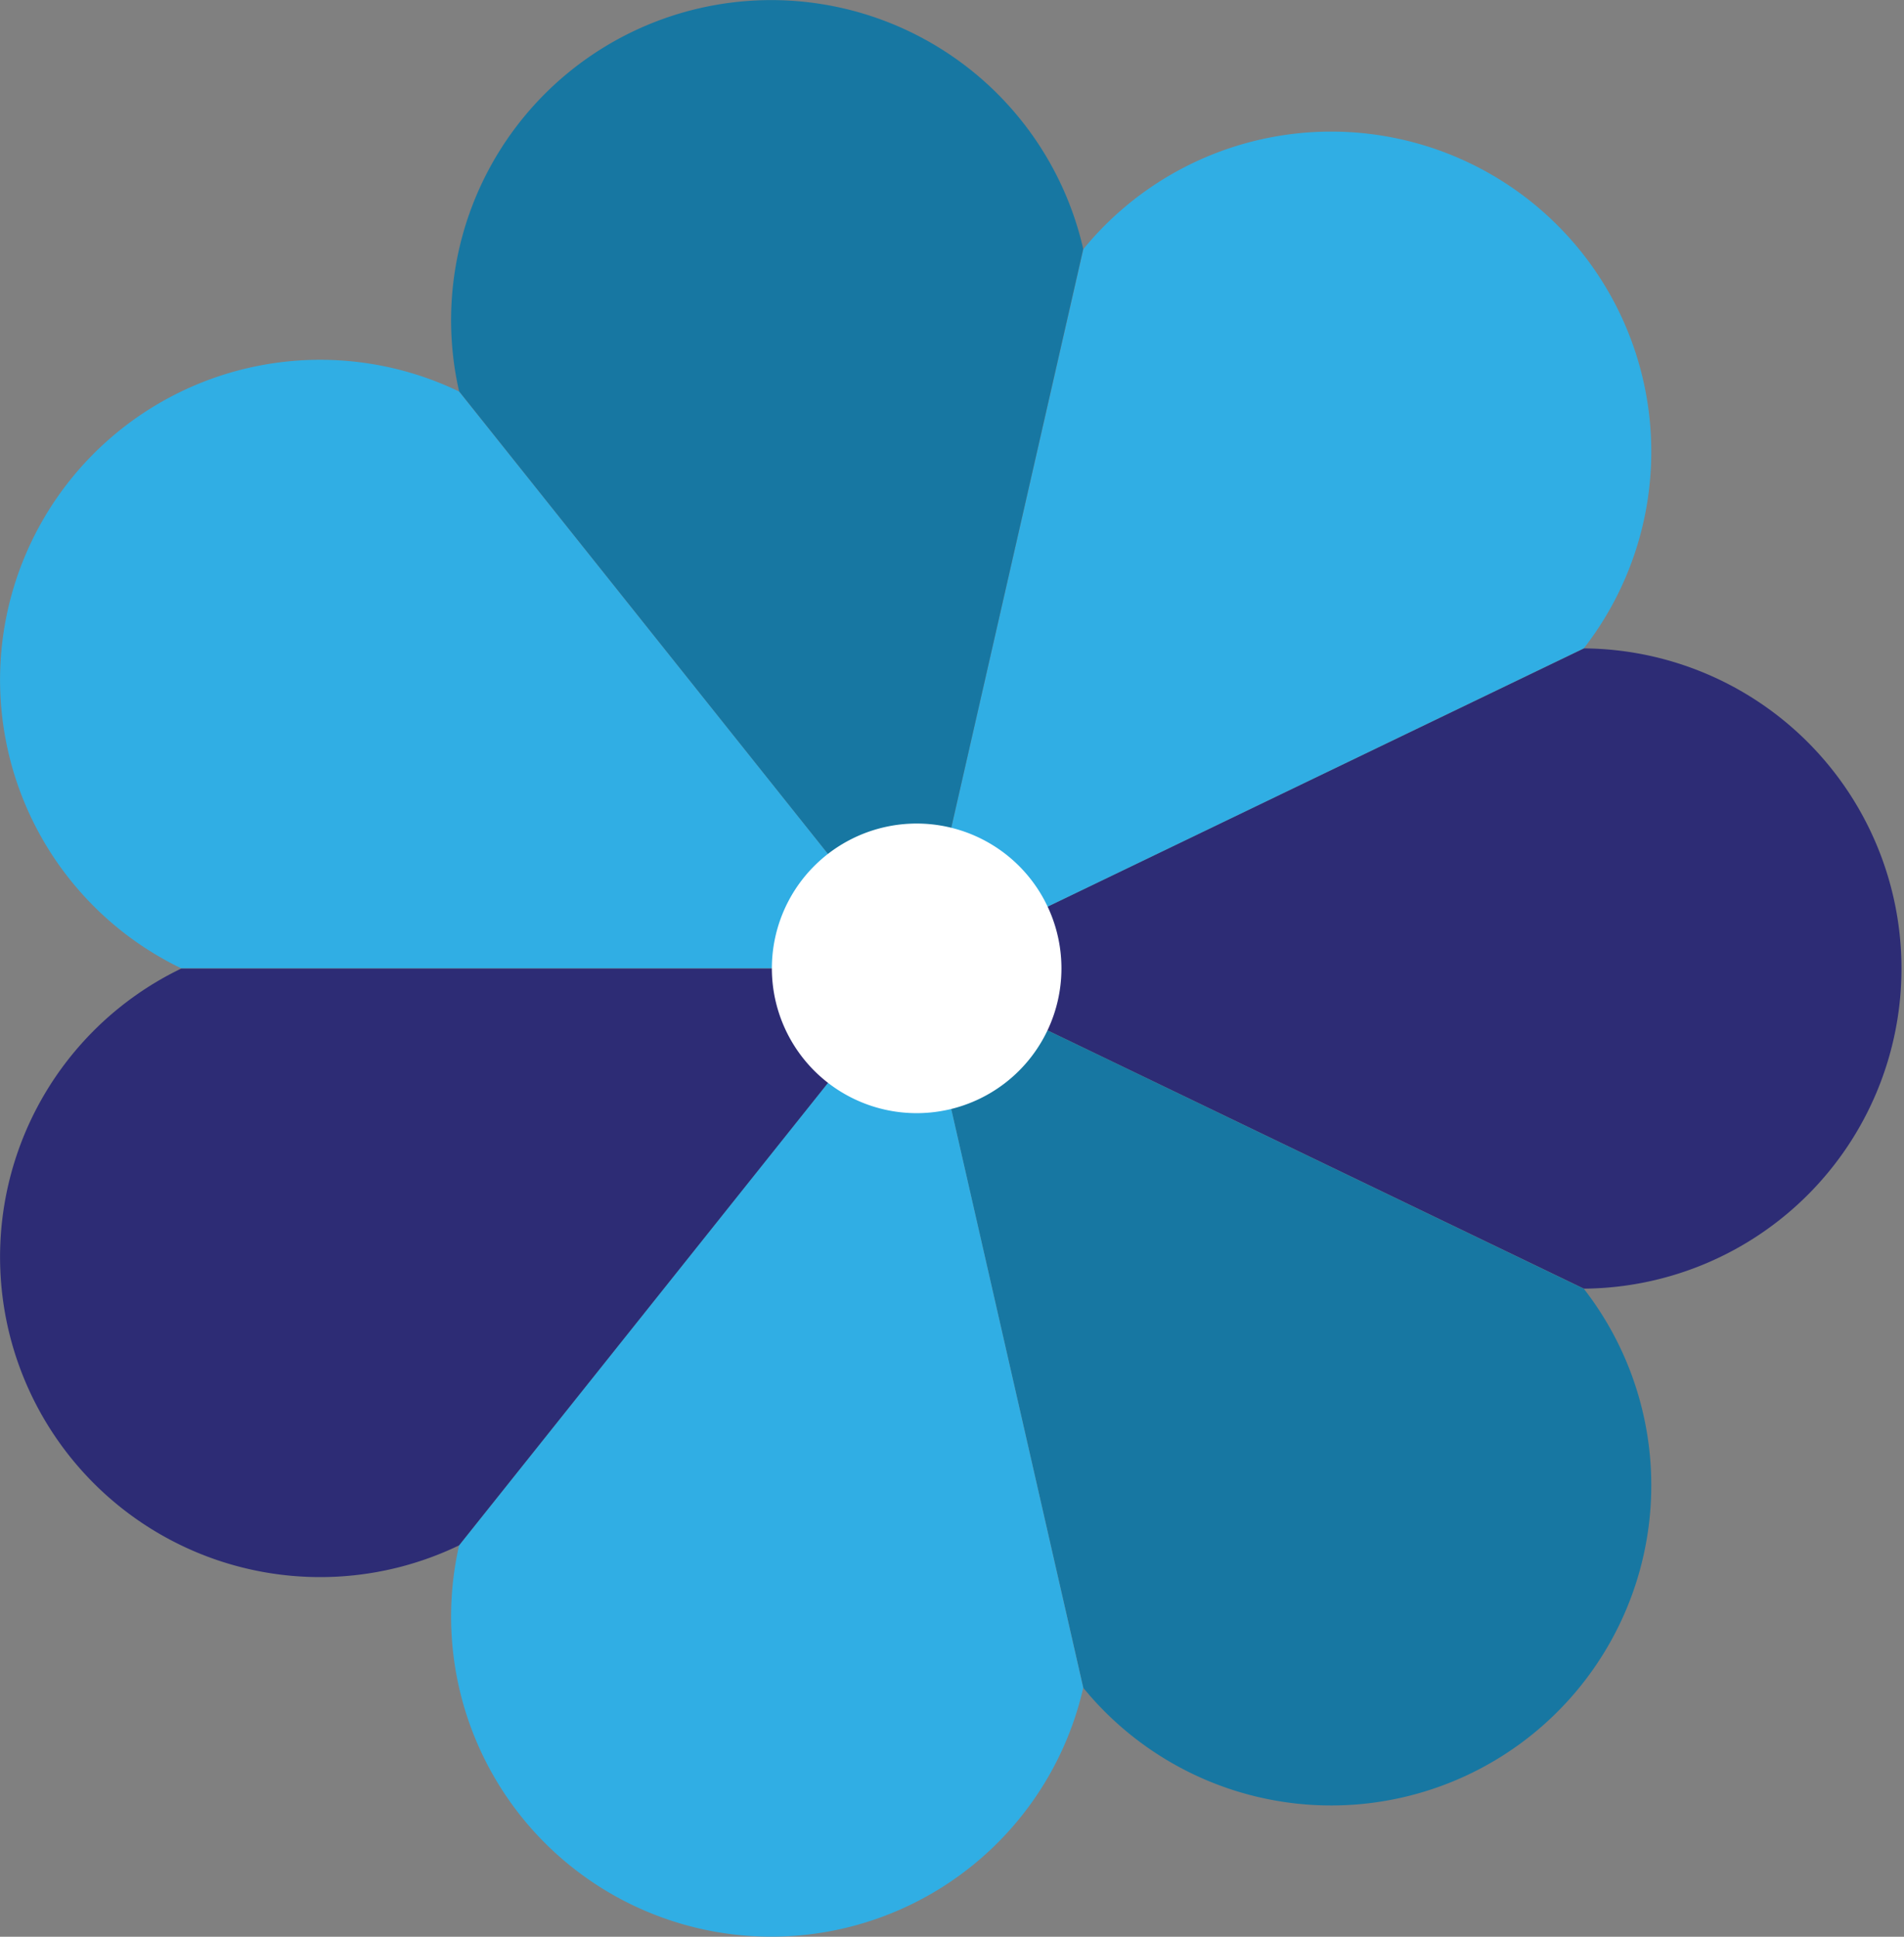
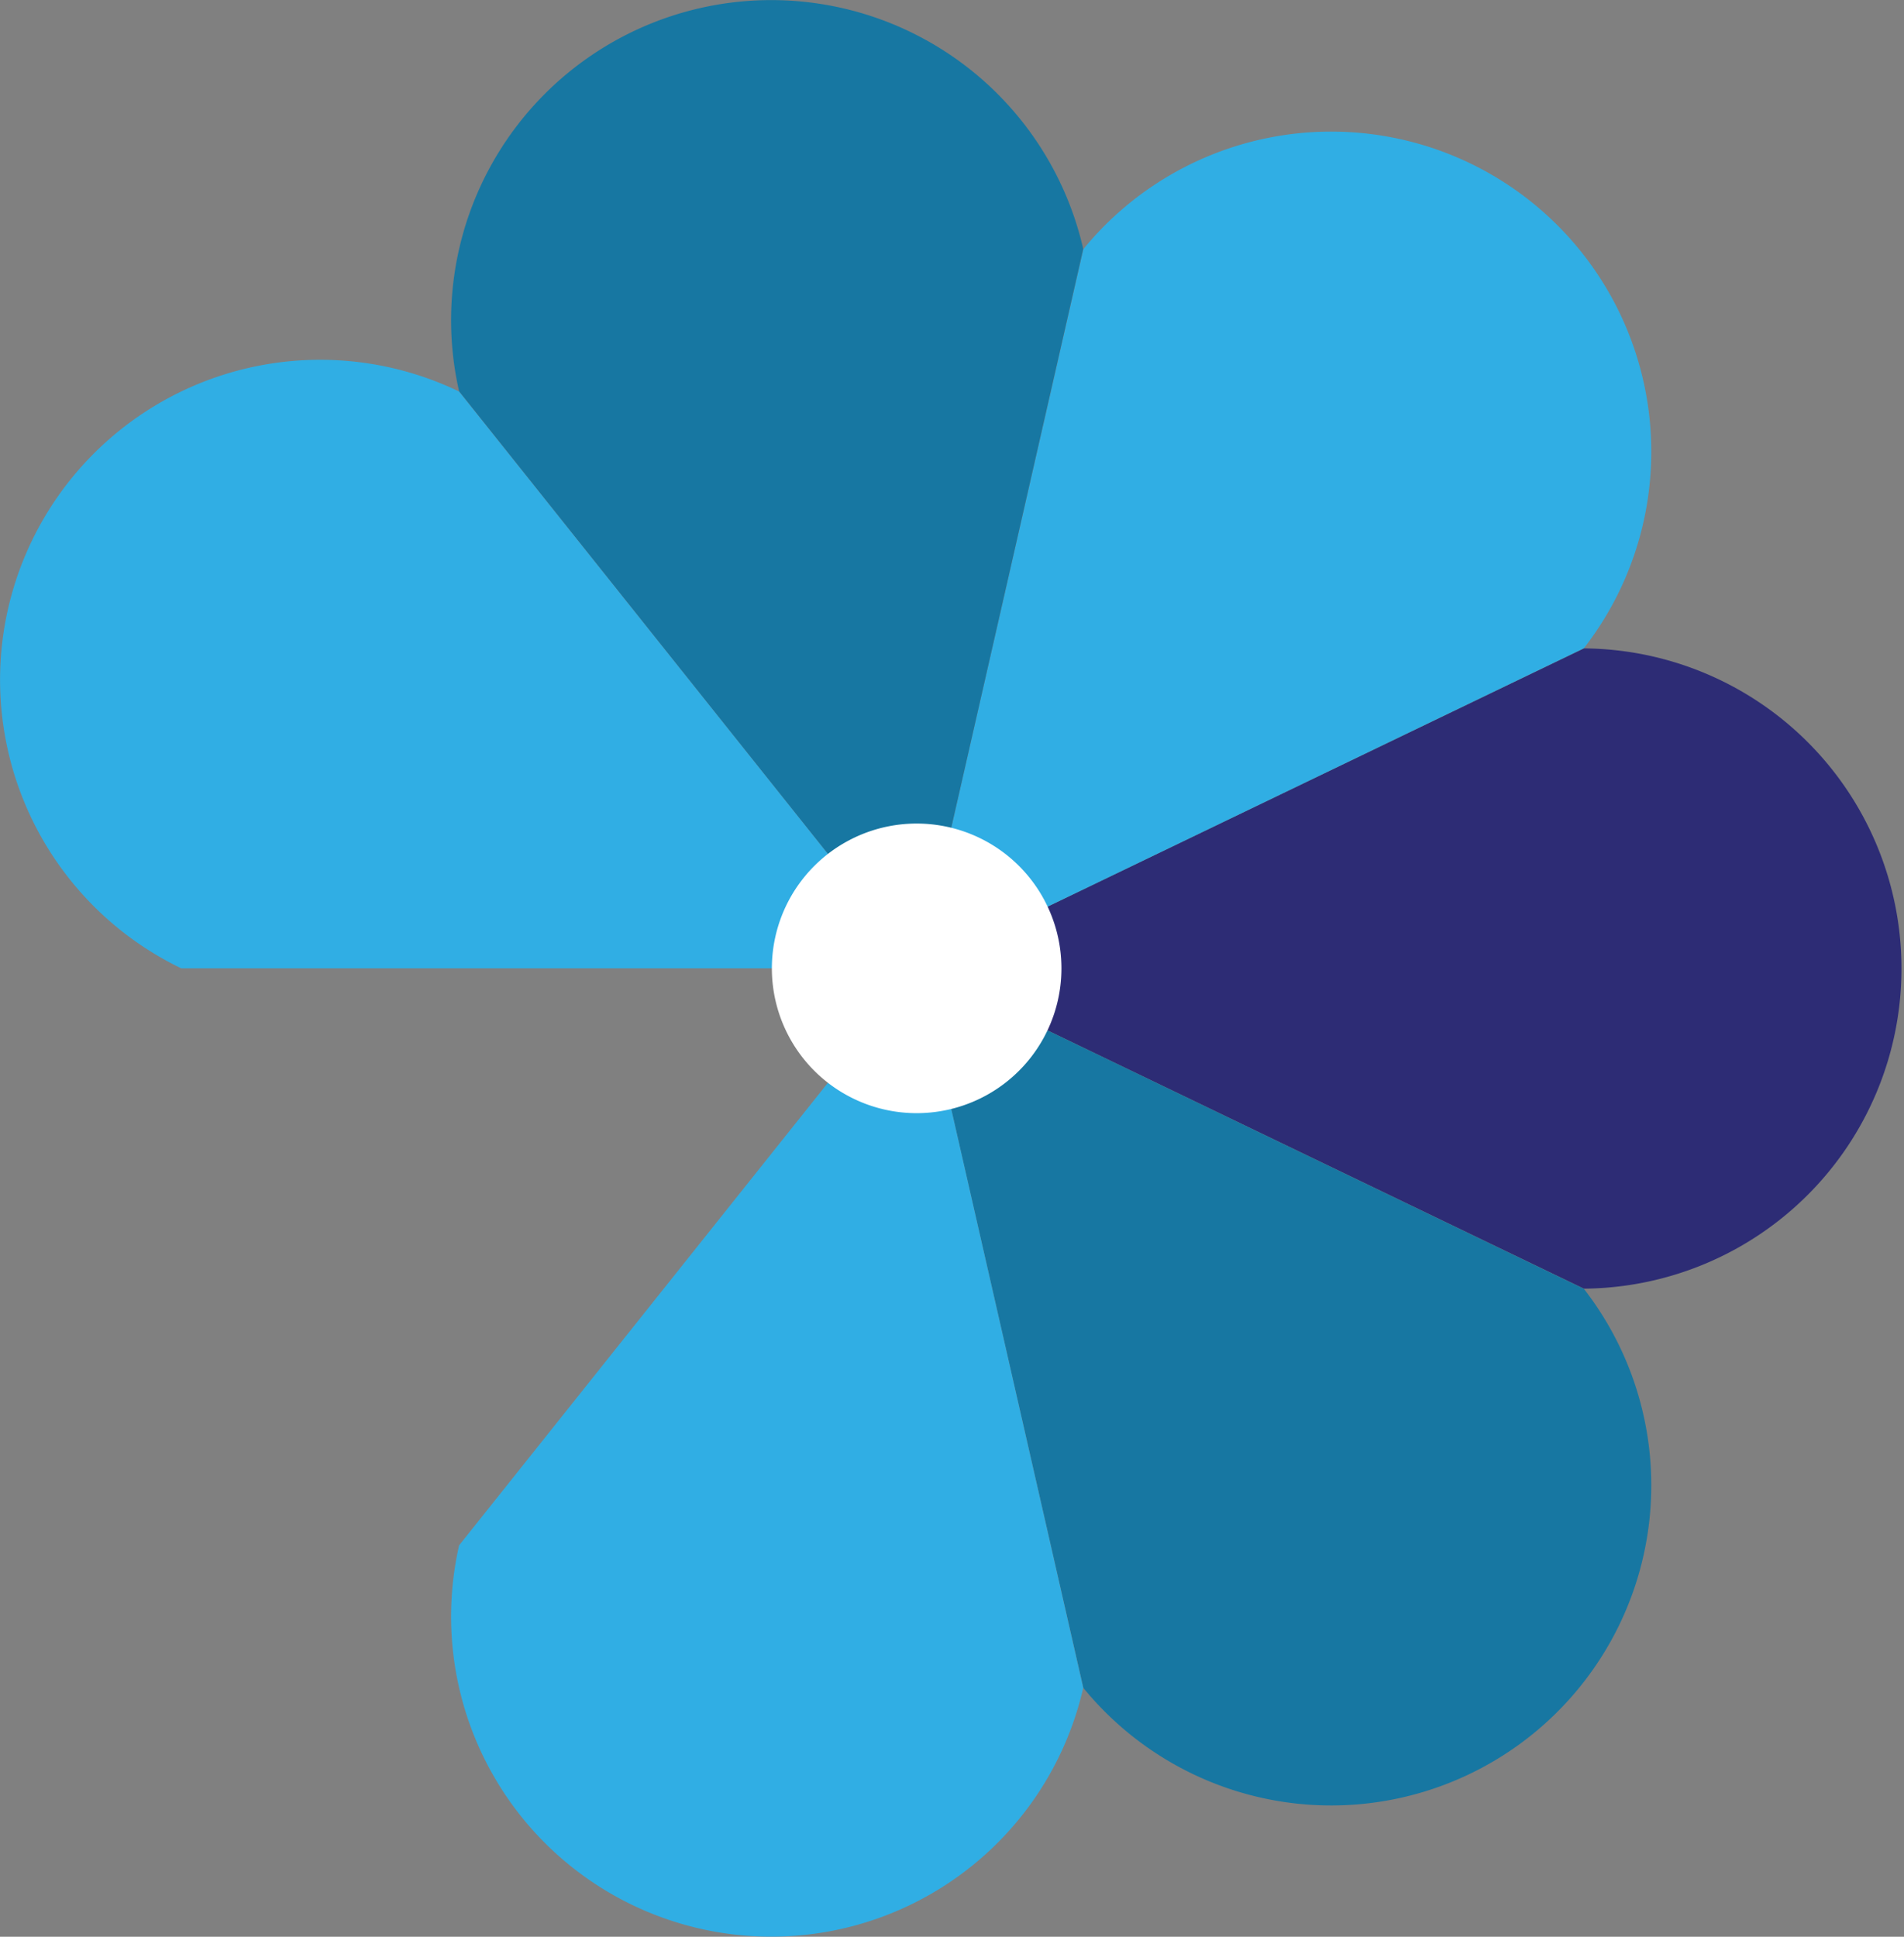
<svg xmlns="http://www.w3.org/2000/svg" width="95.907" height="97.544" viewBox="0 0 95.907 97.544">
  <rect x="0" y="0" width="95.907" height="97.544" fill="#808080" stroke="none" />
  <defs>
    <style>                        .a {                          fill: #2d2c75;                        }                        .b {                          fill: #30aee4;                        }                        .c {                          fill: #1777a2;                        }                        .d {                          fill: #fff;                        }                      </style>
  </defs>
  <g transform="translate(-878.093 -626.008)">
    <path class="a" d="M957.877,658.665h0L924.39,674.788l33.486,16.123h0a16.124,16.124,0,0,0,0-32.247" />
    <path class="b" d="M932.663,638.555h0l-8.272,36.232,33.483-16.129h0a16.123,16.123,0,0,0-25.212-20.1" />
    <path class="c" d="M901.22,645.724h0l23.172,29.058,8.265-36.235h0a16.123,16.123,0,1,0-31.437,7.178" />
    <path class="b" d="M887.225,674.778h37.166l-23.177-29.053h0a16.123,16.123,0,0,0-13.989,29.054" />
-     <path class="c" d="M932.663,711.022h0l-8.272-36.232,33.483,16.128v0a16.123,16.123,0,0,1-25.212,20.1" />
+     <path class="c" d="M932.663,711.022l-8.272-36.232,33.483,16.128v0a16.123,16.123,0,0,1-25.212,20.1" />
    <path class="b" d="M901.22,703.837h0l23.172-29.058,8.265,36.235h0a16.123,16.123,0,1,1-31.437-7.178" />
-     <path class="a" d="M887.225,674.789h37.166l-23.177,29.053h0a16.123,16.123,0,0,1-13.989-29.054" />
    <path class="d" d="M924.267,682.072a7.293,7.293,0,1,1,7.292-7.292,7.292,7.292,0,0,1-7.292,7.292" />
  </g>
</svg>